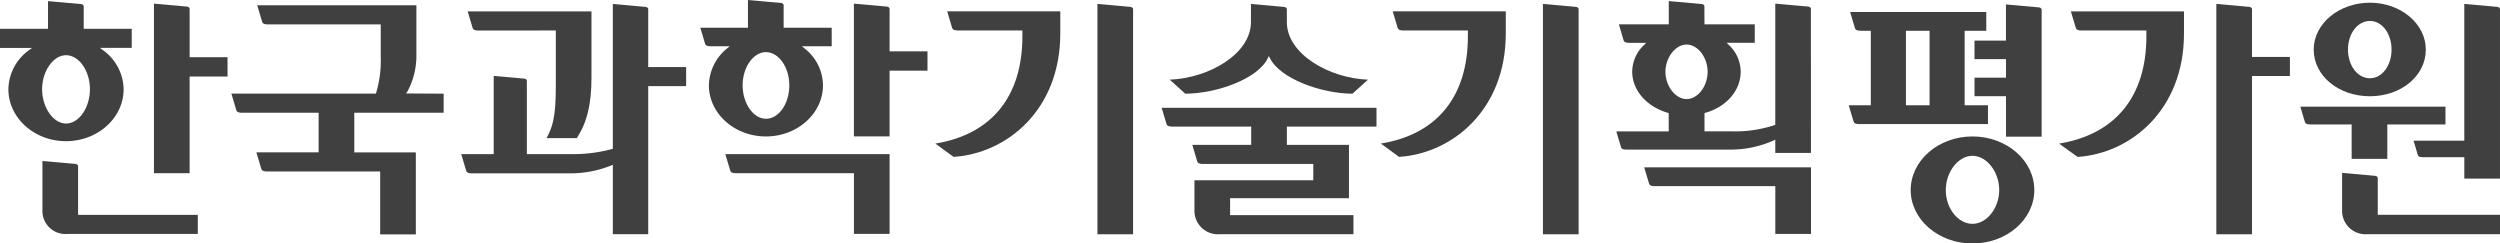
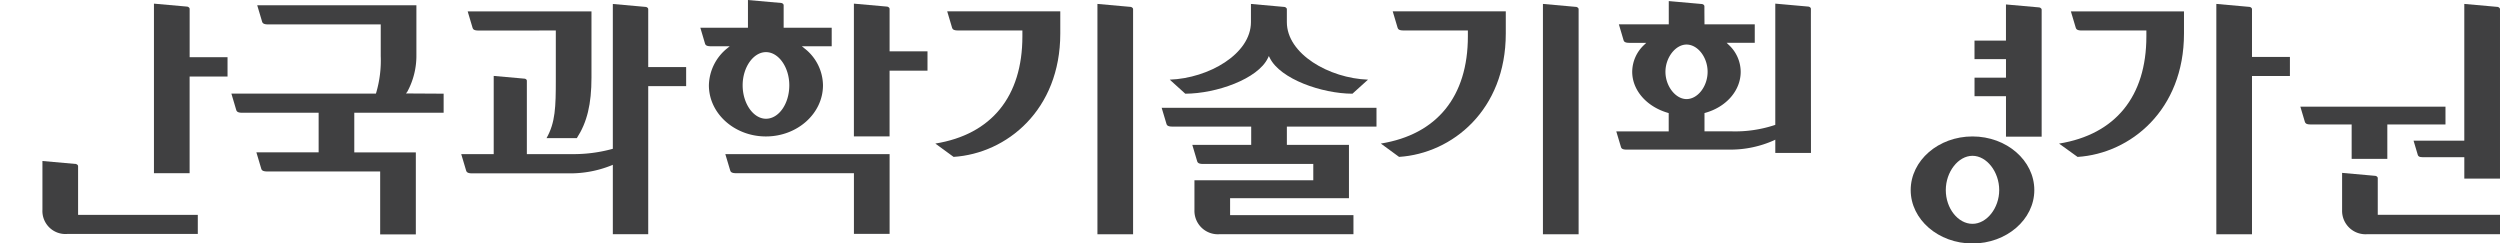
<svg xmlns="http://www.w3.org/2000/svg" width="320.207" height="31.187" viewBox="0 0 320.207 31.187">
  <g transform="translate(-68.748 -95.861)">
    <g transform="translate(68.748 95.861)">
      <path d="M151.125,104.186v-7.4c0-.24-.3-.3-.293-.3l-4.24-.378v18.545l-.1.03a18.782,18.782,0,0,1-5.153.654h-5.759v-9.39c0-.218-.27-.271-.268-.271l-3.977-.354v10.015h-4.161c.172.573.626,2.1.626,2.1.052.152.125.365.761.365h12.56a14.078,14.078,0,0,0,5.271-1.012l.2-.086v8.89h4.533V106.631h4.857v-2.445h-4.857Z" transform="translate(-68.099 -95.598)" fill="#404041" />
      <path d="M120.422,107.567l.175-.234a9.651,9.651,0,0,0,1.159-4.664v-6.4H101.367l.625,2.1c.05.141.124.354.76.354l14.436,0v4.068a14.663,14.663,0,0,1-.585,4.693l-.034.1H98.057c.17.573.623,2.1.623,2.1.051.142.125.355.762.355l9.792-.007v5.079H101.26c.171.572.624,2.094.624,2.094.05.143.125.353.761.353l14.47,0v8.06h4.568v-10.5H113.8v-5.079h11.444v-2.444Z" transform="translate(-68.422 -95.597)" fill="#404041" />
      <path d="M181.487,102.172V96.747c0-.243-.3-.3-.3-.3l-4.272-.381v17.007h4.57v-8.421h4.857v-2.48h-4.857Z" transform="translate(-67.546 -95.599)" fill="#404041" />
      <path d="M173.172,106.528a6.069,6.069,0,0,0-2.392-4.743l-.319-.258h3.828V99.154h-6.155V96.286c0-.245-.3-.3-.3-.3l-4.272-.378v3.55h-6.1c.168.559.6,2.027.6,2.027.052.145.121.344.737.344l.676,0h1.752l-.31.253a6.233,6.233,0,0,0-2.358,4.748c0,3.611,3.277,6.55,7.306,6.55S173.172,110.139,173.172,106.528Zm-10.29,0c0-2.3,1.368-4.247,2.989-4.247s2.987,1.943,2.987,4.247c0,2.361-1.341,4.285-2.987,4.285C164.25,110.813,162.882,108.852,162.882,106.528Z" transform="translate(-67.762 -95.604)" fill="#404041" />
      <path d="M161.254,117.22c.052.15.125.352.759.352l1.02,0H177.1v7.773h4.57V115.131H160.629C160.8,115.7,161.254,117.22,161.254,117.22Z" transform="translate(-67.727 -95.387)" fill="#404041" />
-       <path d="M369.035,107.928c4.015,0,7.159-2.625,7.159-5.974,0-3.313-3.211-6.009-7.159-6.009-3.968,0-7.2,2.7-7.2,6.009C361.837,105.3,365,107.928,369.035,107.928Zm0-9.644c1.554,0,2.772,1.614,2.772,3.67s-1.218,3.67-2.772,3.67c-1.576,0-2.808-1.611-2.808-3.67S367.459,98.284,369.035,98.284Z" transform="translate(-65.49 -95.6)" fill="#404041" />
-       <path d="M84.581,107.032A6.281,6.281,0,0,0,81.9,102l-.355-.263h4.076V99.293H79.47V96.425c0-.241-.3-.3-.3-.3s-3.4-.3-4.272-.379v3.546H68.748v2.446h4.11L72.5,102a6.282,6.282,0,0,0-2.677,5.03c0,3.669,3.31,6.655,7.378,6.655S84.581,110.7,84.581,107.032Zm-10.437,0c0-2.319,1.431-4.357,3.06-4.357,1.66,0,3.061,1.994,3.061,4.357s-1.4,4.39-3.061,4.39C75.575,111.422,74.144,109.371,74.144,107.032Z" transform="translate(-68.748 -95.602)" fill="#404041" />
      <path d="M229.492,103.043l.128-.27.132.266c1.34,2.676,6.632,4.545,10.573,4.562l1.993-1.8c-4.983-.18-10.393-3.293-10.393-7.37V96.789c0-.246-.3-.3-.3-.3s-3.427-.3-4.3-.385v2.327c0,4.078-5.413,7.19-10.4,7.37l1.99,1.8C222.9,107.584,228.207,105.716,229.492,103.043Z" transform="translate(-67.101 -95.598)" fill="#404041" />
      <path d="M375.026,115.436c.046.125.109.3.654.3h5.306v2.734h4.57V96.783c0-.243-.3-.3-.3-.3s-3.4-.3-4.272-.383v17.513h-6.5C374.642,114.134,375.026,115.433,375.026,115.436Z" transform="translate(-65.35 -95.598)" fill="#404041" />
      <path d="M78.69,122.894v-6.215c0-.243-.3-.3-.3-.3L74.123,116v6.248a2.95,2.95,0,0,0,3.2,3.093h16.7v-2.444Z" transform="translate(-68.688 -95.377)" fill="#404041" />
      <path d="M129.379,99.5l9.9-.007v6.3c0,3.5-.055,5.478-1.188,7.486h3.879c1.316-2.026,1.877-4.355,1.877-7.773V97.049H127.991c.172.574.625,2.1.625,2.1C128.669,99.3,128.742,99.5,129.379,99.5Z" transform="translate(-68.089 -95.588)" fill="#404041" />
      <path d="M92.821,102.925V96.747c0-.243-.3-.3-.3-.3l-4.272-.381v21.72h4.568v-12.38h4.857v-2.48Z" transform="translate(-68.531 -95.599)" fill="#404041" />
      <path d="M327.17,96.548l-4.273-.38V100.8h-4.029v2.37H322.9v2.379h-4.029v2.373H322.9v5.182h4.569V96.847C327.467,96.606,327.164,96.548,327.17,96.548Z" transform="translate(-65.968 -95.598)" fill="#404041" />
      <path d="M189.375,99.138c.053.15.126.352.758.352l.8,0h7.449v.758c0,7.7-3.953,12.561-11.149,13.728l2.337,1.707c6.8-.439,13.666-5.995,13.666-15.8v-2.84H188.752C188.922,97.622,189.375,99.138,189.375,99.138Z" transform="translate(-67.431 -95.588)" fill="#404041" />
      <path d="M318.7,112.888c-4.362,0-7.915,3.083-7.915,6.872,0,3.769,3.553,6.839,7.915,6.839s7.919-3.07,7.919-6.839C326.62,115.971,323.07,112.888,318.7,112.888Zm0,11.193c-1.852,0-3.419-1.98-3.419-4.322s1.6-4.391,3.419-4.391,3.423,2.051,3.423,4.391C322.124,122.062,320.524,124.081,318.7,124.081Z" transform="translate(-66.058 -95.412)" fill="#404041" />
-       <path d="M320.769,109.068h-2.988v-9.54h2.772V97.121h-17.44c.17.564.615,2.057.615,2.057.051.146.122.344.744.344l.2.007h1.09v9.54h-2.827c.17.566.612,2.061.612,2.061.056.147.124.35.75.35h16.472Zm-7.482-9.393v9.393h-3.025v-9.54h3.025Z" transform="translate(-66.145 -95.587)" fill="#404041" />
      <path d="M354.069,102.89V96.783c0-.243-.3-.3-.294-.3s-3.4-.3-4.274-.383v29.5h4.568V105.335h4.857V102.89h-4.857Z" transform="translate(-65.627 -95.598)" fill="#404041" />
      <path d="M366.572,111.393h.143v4.413h4.569v-4.413h7.449v-2.278H360.144c.164.544.576,1.936.576,1.936.048.133.114.342.7.342h5.153Z" transform="translate(-65.509 -95.454)" fill="#404041" />
      <path d="M331.094,97.049c.172.573.624,2.093.624,2.093.054.148.126.352.762.352h8.283v.758c0,7.694-3.968,12.556-11.182,13.728l2.37,1.707c6.78-.438,13.63-5.993,13.63-15.8v-2.84H331.094Z" transform="translate(-65.849 -95.588)" fill="#404041" />
      <path d="M216.516,111.318c.052.147.124.347.746.347h10.107v2.342h-7.544c.172.574.622,2.093.622,2.093.056.148.126.351.76.351h14.114v2.091H220.1v3.814a3,3,0,0,0,3.237,3.092h17.129v-2.444h-15.8v-2.162H239.89v-6.836h-7.952v-2.342h11.479v-2.407H215.9C216.071,109.824,216.516,111.318,216.516,111.318Z" transform="translate(-67.112 -95.452)" fill="#404041" />
      <path d="M245.811,99.138c.054.15.126.352.758.352l.9,0h7.344v.758c0,7.7-3.953,12.561-11.146,13.728l2.334,1.707c6.8-.439,13.668-5.995,13.668-15.8v-2.84H245.188C245.36,97.622,245.811,99.138,245.811,99.138Z" transform="translate(-66.804 -95.588)" fill="#404041" />
      <path d="M298.418,96.748c0-.242-.3-.3-.3-.3l-4.262-.381v15.525l-.093.034a16.128,16.128,0,0,1-5.486.8h-3.489v-2.342l.1-.03c2.714-.759,4.537-2.873,4.537-5.259a4.731,4.731,0,0,0-1.541-3.456l-.257-.252h3.6v-2.37h-6.44v-.149l-.01-1.41v-.739c0-.242-.3-.3-.3-.3l-4.264-.378v2.978h-6.392c.168.56.6,2.029.6,2.029.054.144.122.341.738.341h2.169l-.259.252a4.744,4.744,0,0,0-1.539,3.456c0,2.356,1.839,4.468,4.574,5.259l.1.033v2.339h-6.716l.6,2c.05.145.12.337.725.337l.521,0H288.1a13.627,13.627,0,0,0,5.552-1.173l.205-.1v1.7h4.569l-.011-17.524Zm-15.931,11.544c-1.413,0-2.7-1.665-2.7-3.493s1.287-3.491,2.7-3.491c1.441,0,2.7,1.635,2.7,3.491S283.928,108.292,282.487,108.292Z" transform="translate(-66.472 -95.602)" fill="#404041" />
      <path d="M212.036,96.483s-3.4-.3-4.271-.383v29.5h4.567V96.783C212.332,96.54,212.032,96.483,212.036,96.483Z" transform="translate(-67.203 -95.598)" fill="#404041" />
      <path d="M268.472,96.483s-3.4-.3-4.274-.383v29.5h4.57V96.783C268.768,96.54,268.47,96.483,268.472,96.483Z" transform="translate(-66.575 -95.598)" fill="#404041" />
-       <path d="M277.643,118.863c.052.149.124.349.748.349h15.43v6.116h4.569V116.8H277.028C277.2,117.37,277.643,118.863,277.643,118.863Z" transform="translate(-66.433 -95.368)" fill="#404041" />
      <g transform="translate(299.983 22.144)">
        <path d="M370.147,122.877H370v-4.691c0-.242-.3-.3-.294-.3l-4.273-.382v4.76a3,3,0,0,0,3.239,3.092h16.986v-2.48Z" transform="translate(-365.433 -117.505)" fill="#404041" />
      </g>
    </g>
  </g>
</svg>